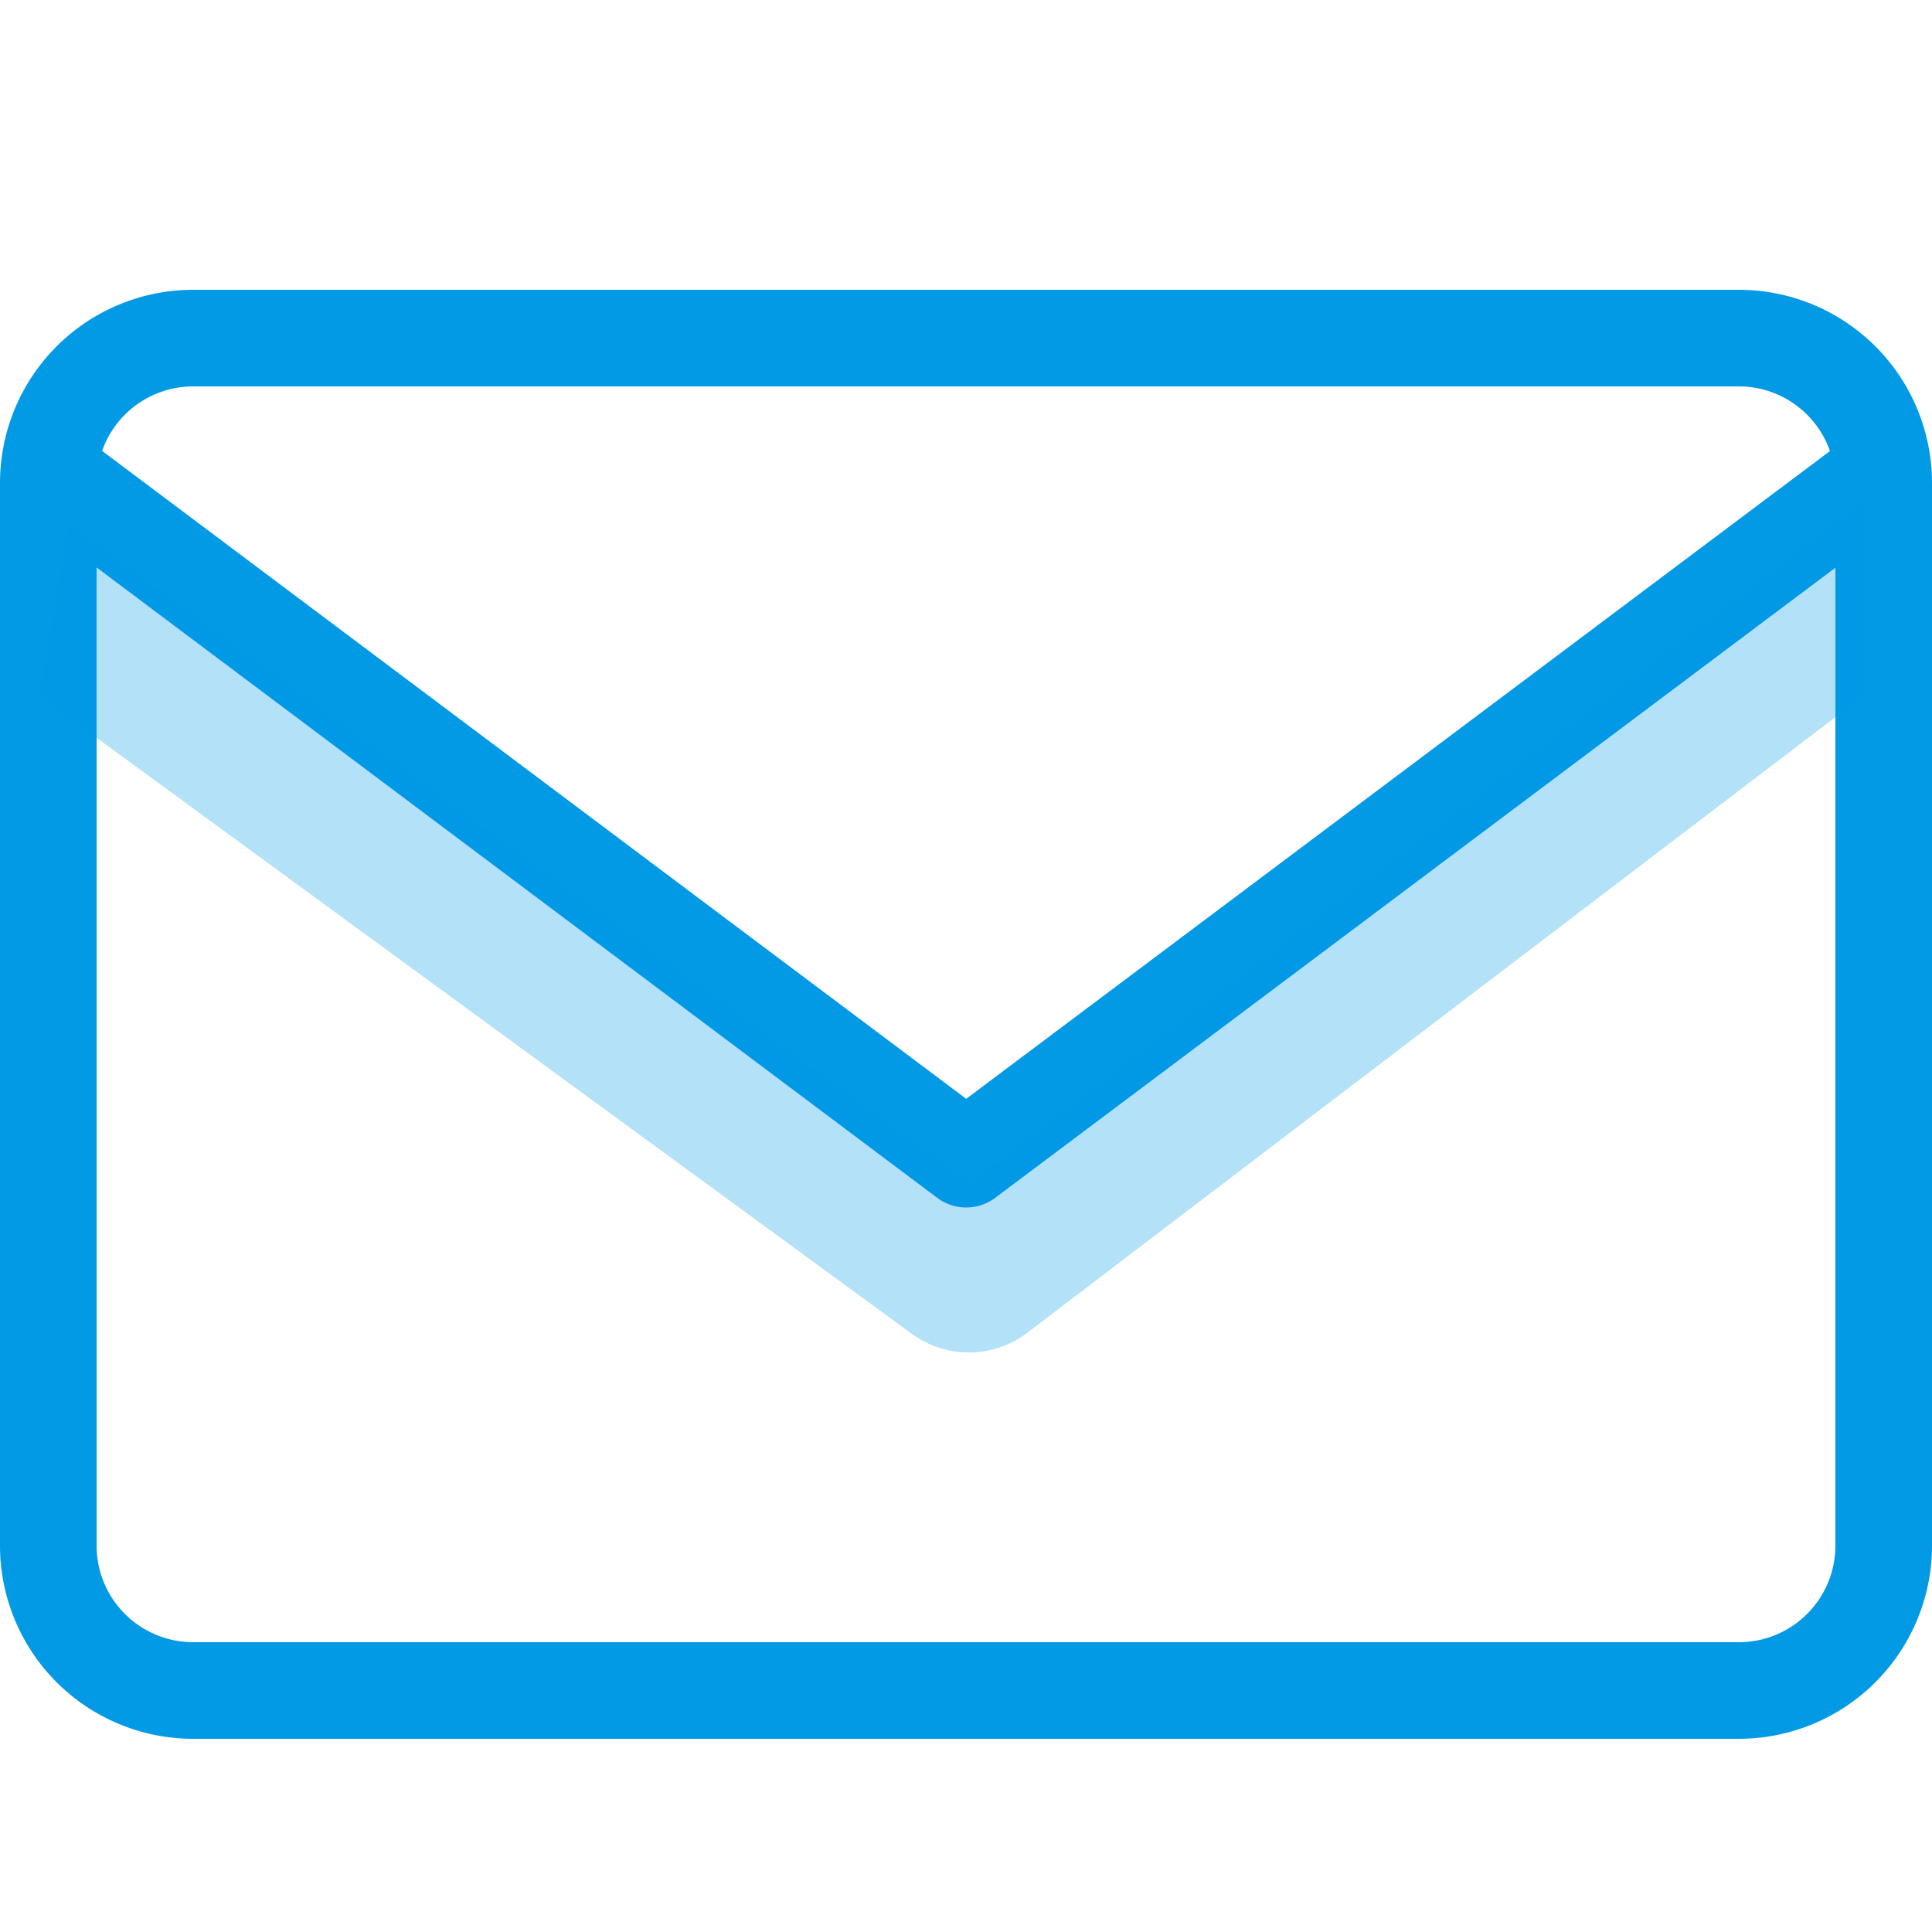
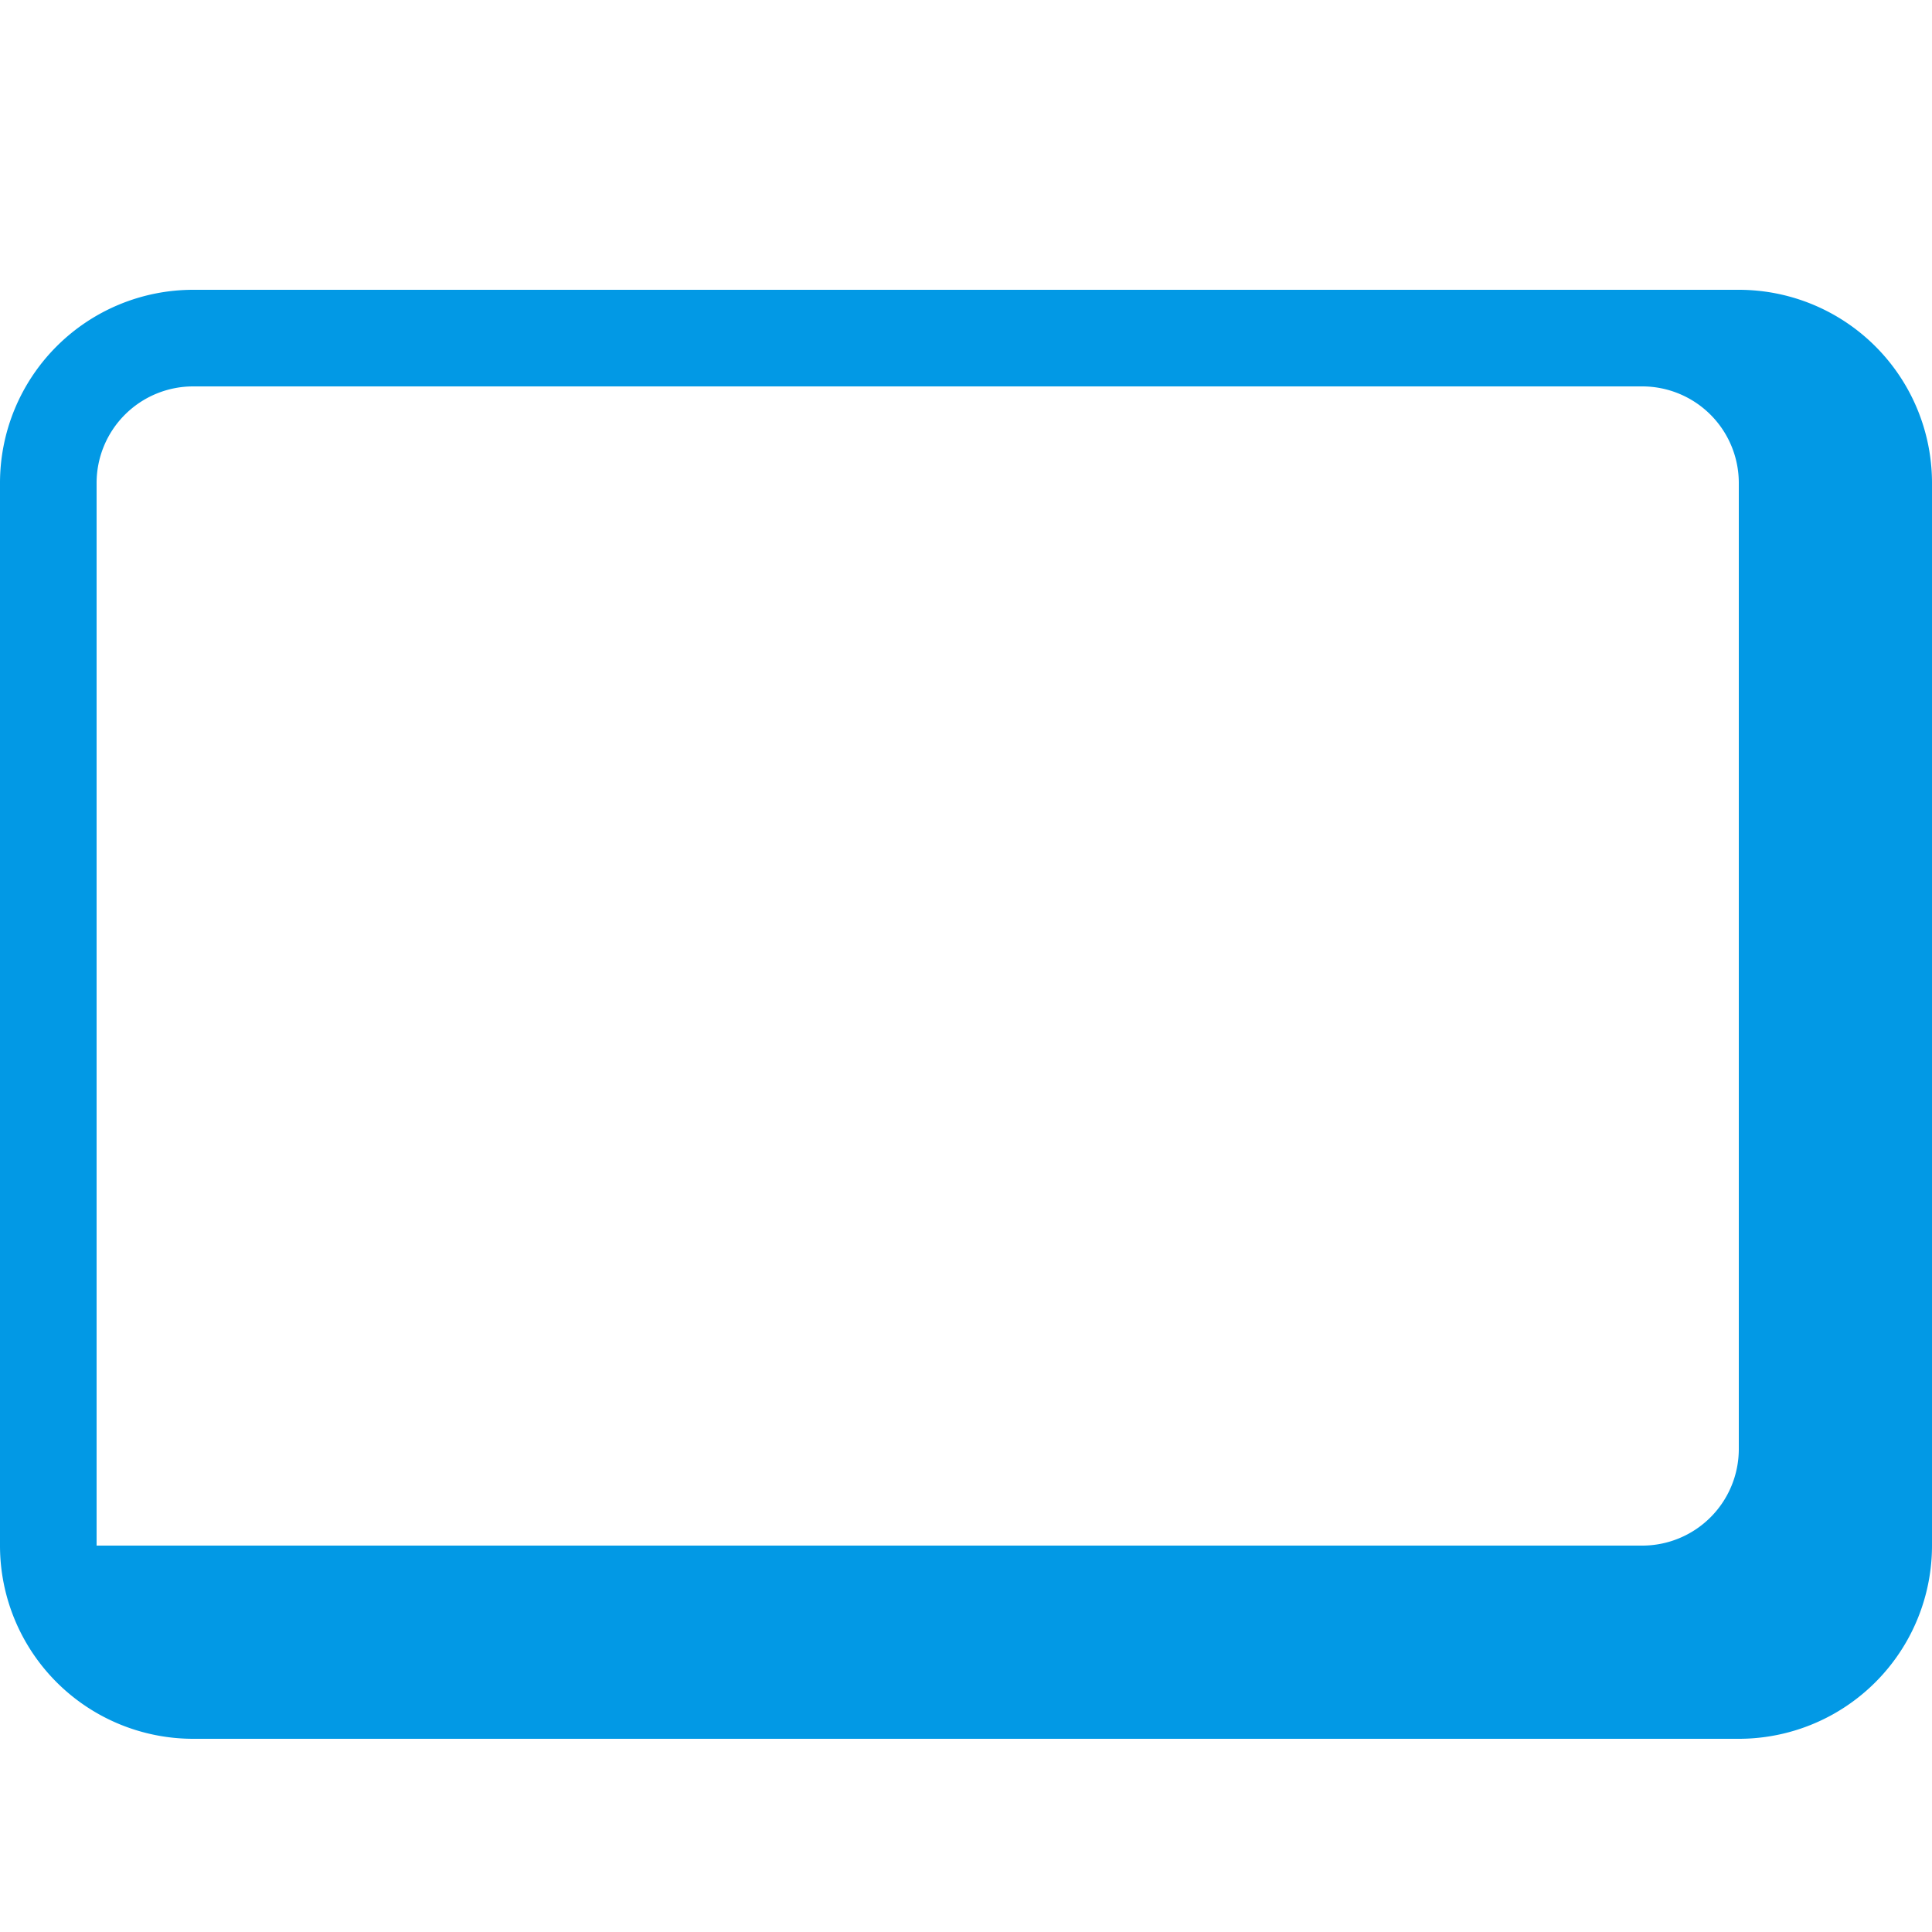
<svg xmlns="http://www.w3.org/2000/svg" width="20" height="20" fill="none">
-   <path d="M2 4a1 1 0 0 0-1 1v11a1 1 0 0 0 1 1h16a1 1 0 0 0 1-1V5a1 1 0 0 0-1-1H2zm0-1h16a2 2 0 0 1 2 2v11a2 2 0 0 1-2 2H2a2 2 0 0 1-2-2V5a2 2 0 0 1 2-2z" fill="#0299E5" />
-   <path d="m.973 4.604-.6.8L9.702 12.4a.5.5 0 0 0 .6 0l9.57-7.177-.6-.8-9.27 6.952-9.03-6.771z" fill="#0299E5" />
-   <path fill-rule="evenodd" clip-rule="evenodd" d="m19.295 7.199-8.66 6.597a1 1 0 0 1-1.197.011L.402 7.2l.31-1.775 9.328 6.824 9.255-7.049v2z" fill="#0299E5" fill-opacity=".3" />
+   <path d="M2 4a1 1 0 0 0-1 1v11h16a1 1 0 0 0 1-1V5a1 1 0 0 0-1-1H2zm0-1h16a2 2 0 0 1 2 2v11a2 2 0 0 1-2 2H2a2 2 0 0 1-2-2V5a2 2 0 0 1 2-2z" fill="#0299E5" />
</svg>